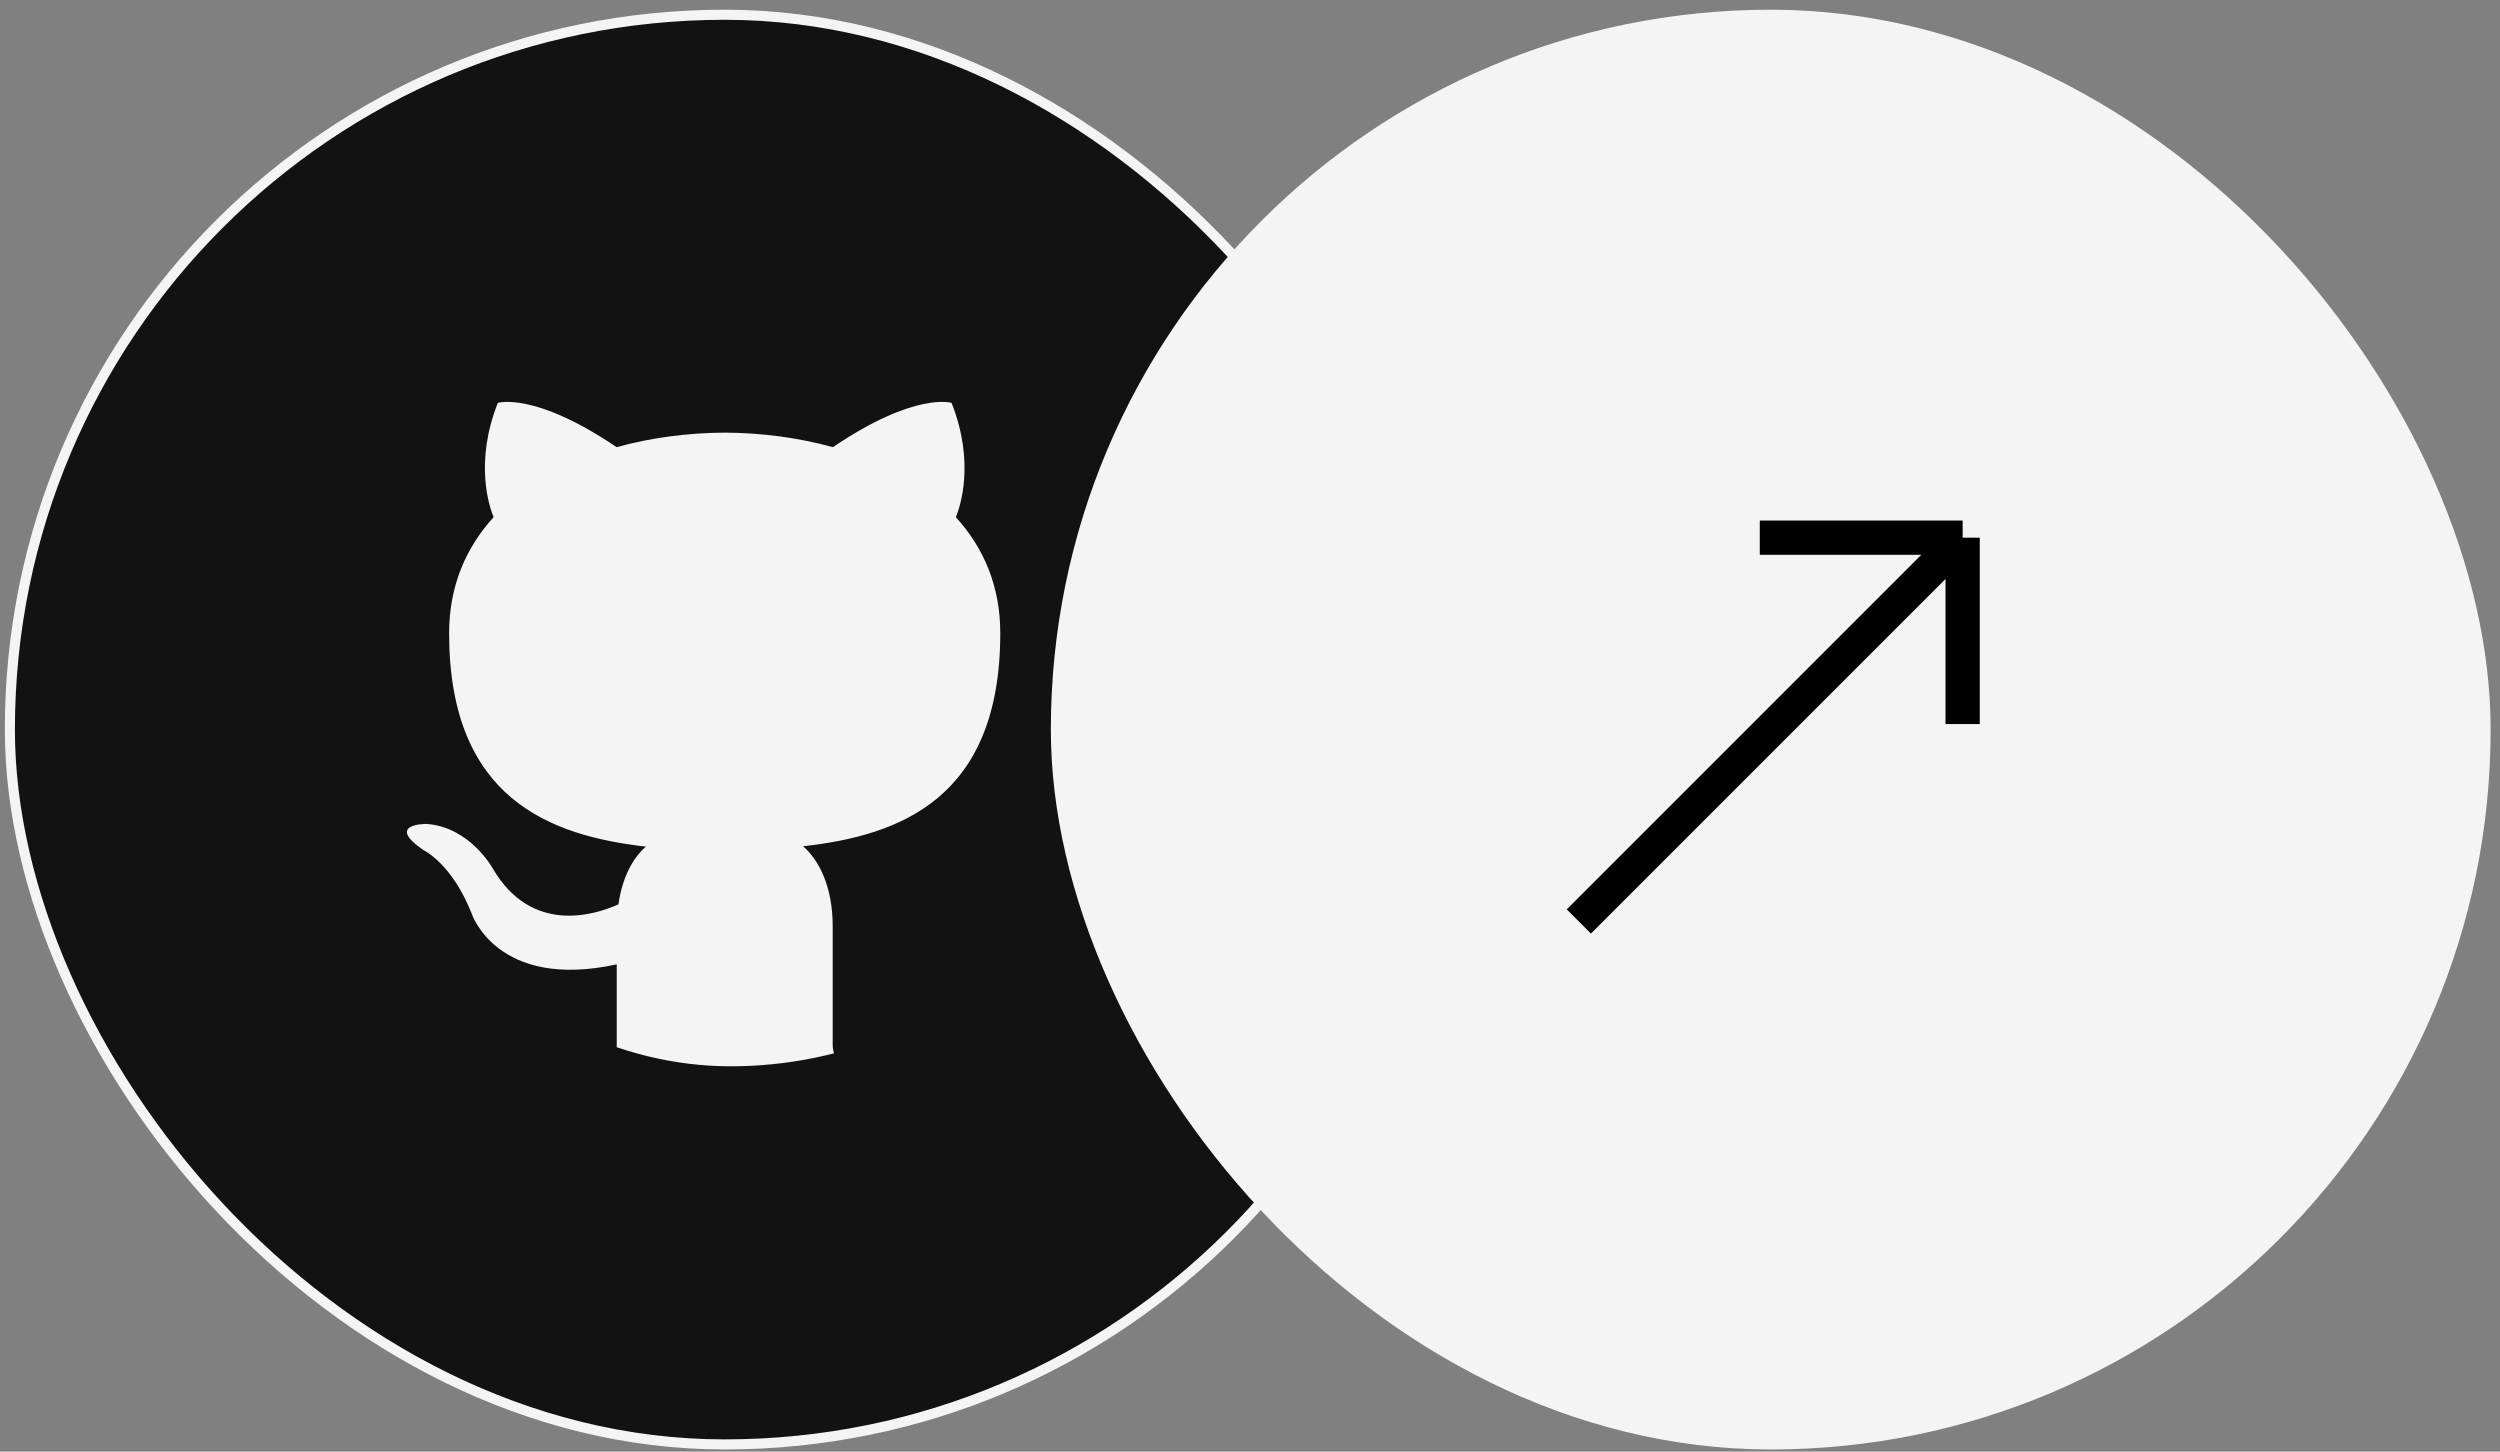
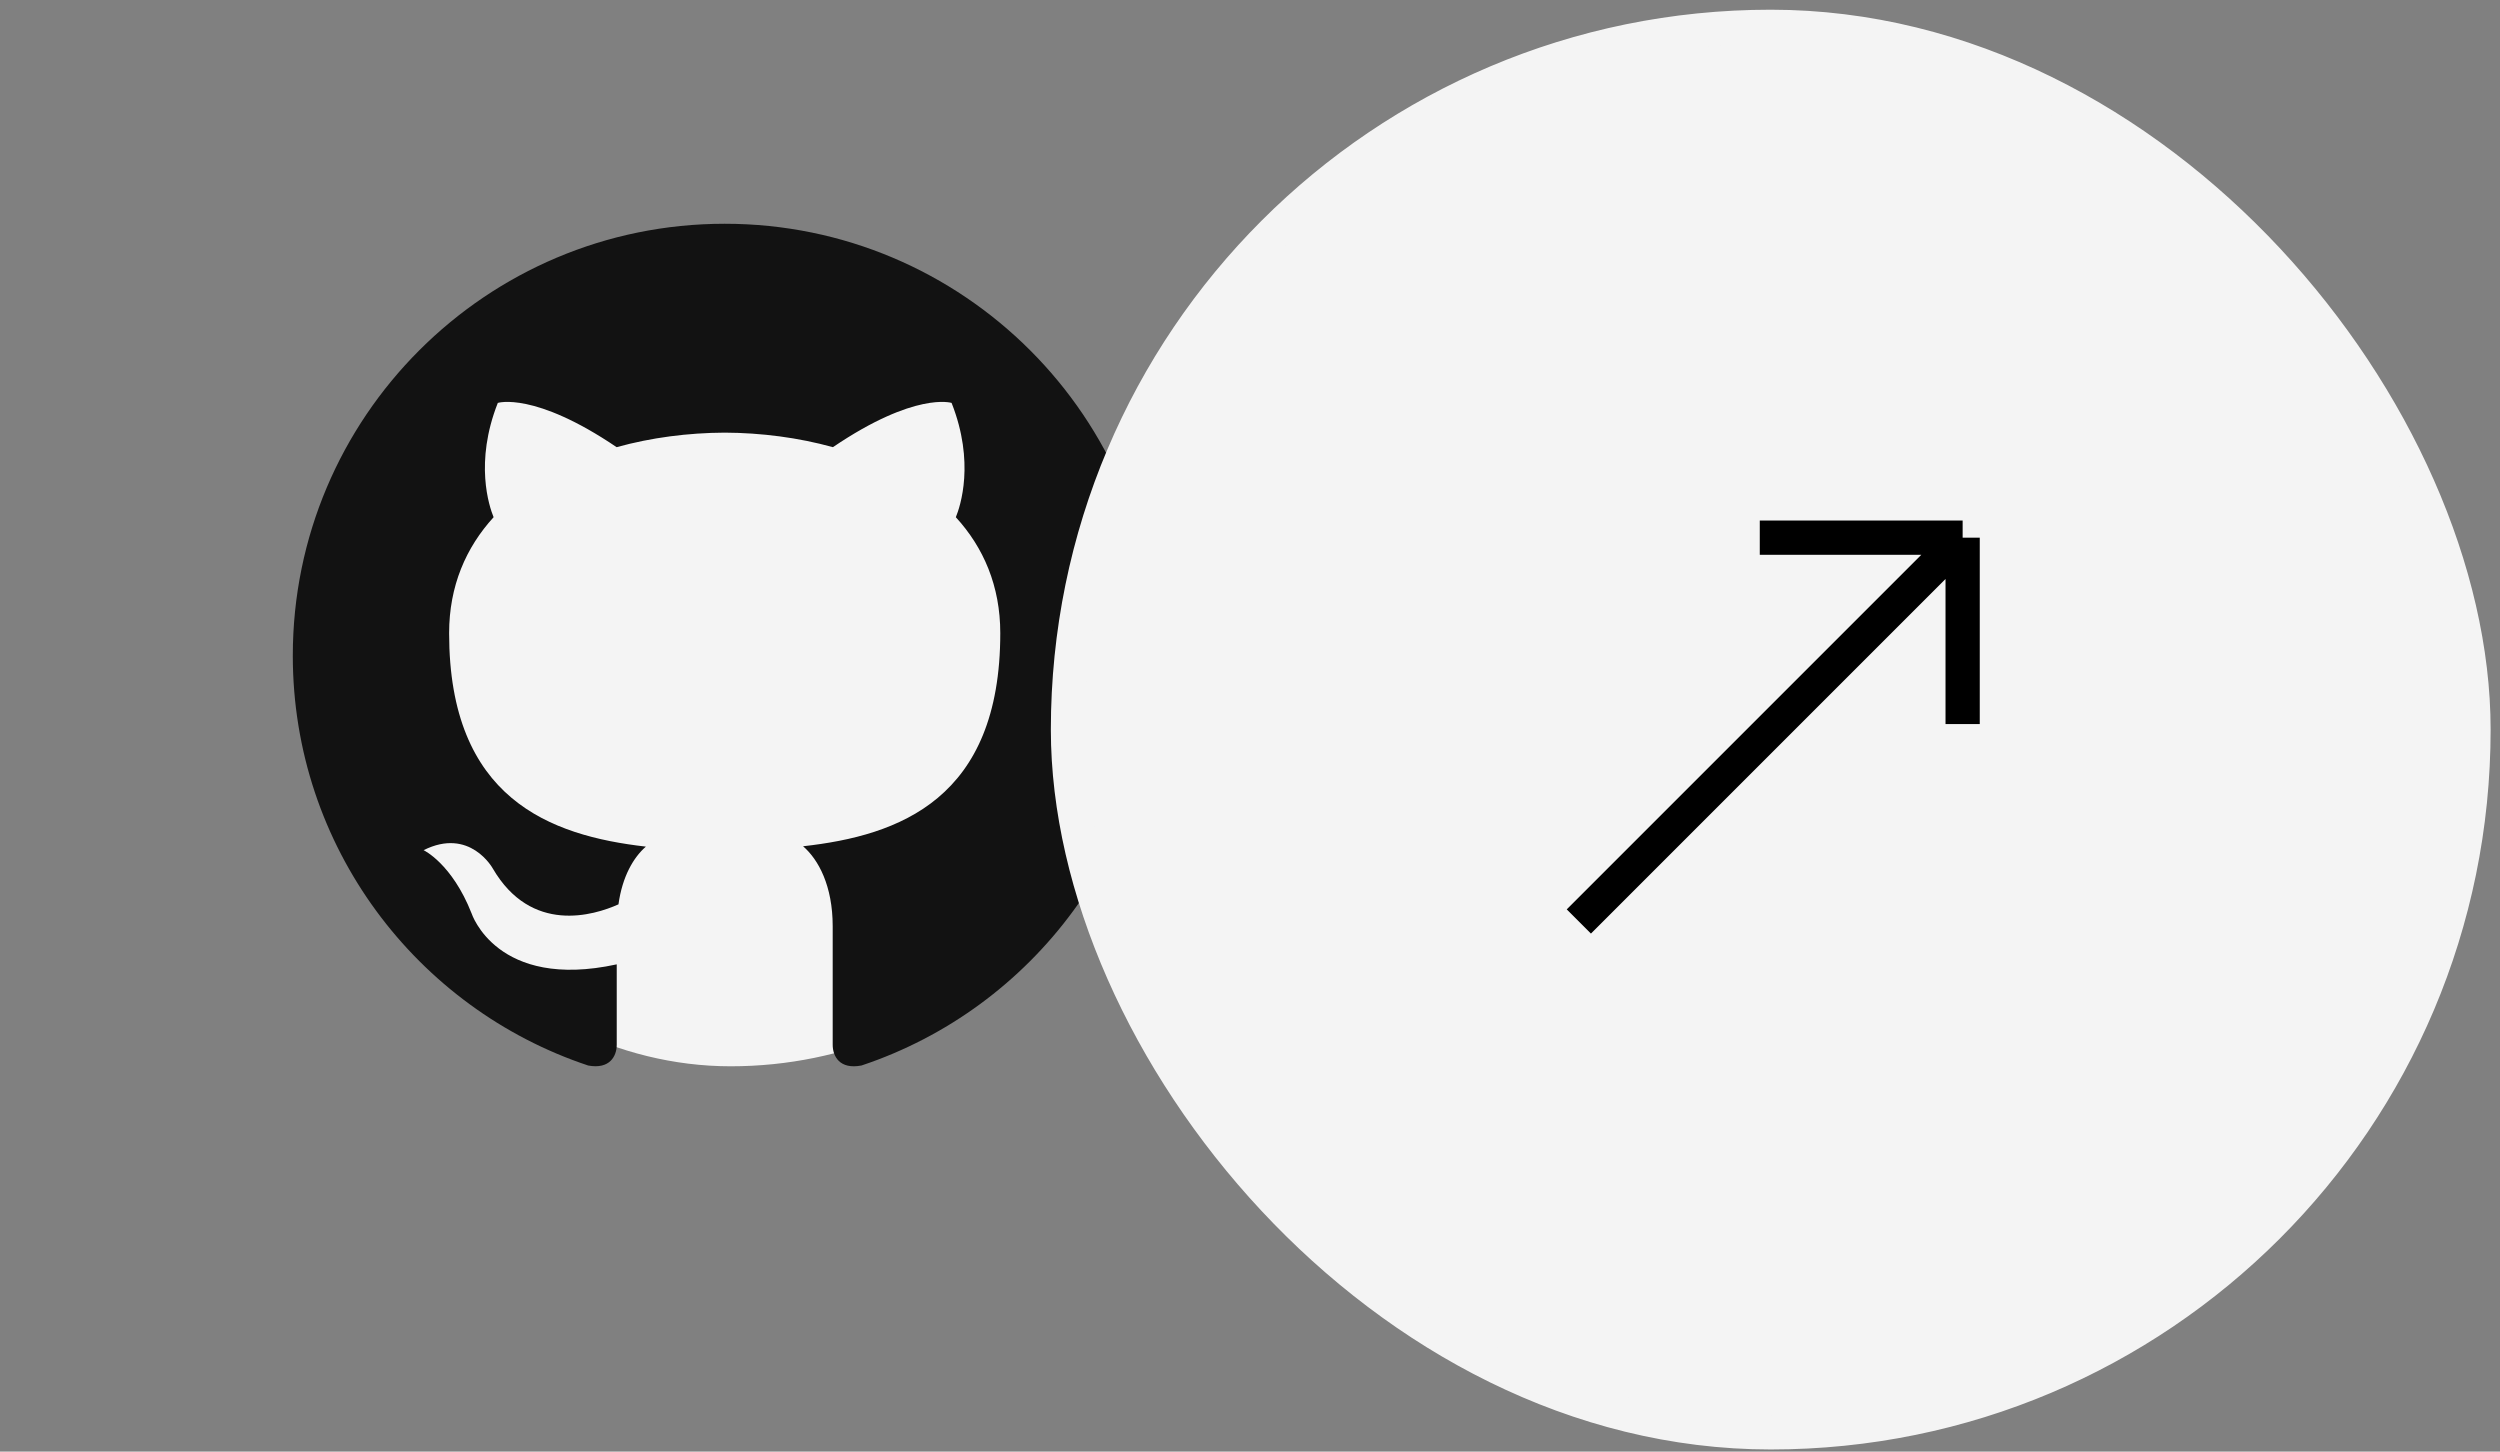
<svg xmlns="http://www.w3.org/2000/svg" width="248" height="144" viewBox="0 0 248 144" fill="none">
  <rect x="0" y="0" width="248" height="144" fill="#808080" stroke="none" />
-   <rect x="0.979" y="1.463" width="141.824" height="141.824" rx="70.912" fill="#121212" stroke="#F4F4F4" />
  <rect x="31.321" y="23.232" width="82.33" height="82.544" rx="41.165" fill="#F4F4F4" />
-   <path d="M71.892 22.197C48.234 22.197 29.046 41.382 29.046 65.043C29.046 83.974 41.321 100.034 58.349 105.7C60.488 106.097 61.18 104.768 61.18 103.64V95.664C49.262 98.256 46.781 90.608 46.781 90.608C44.831 85.656 42.021 84.338 42.021 84.338C38.133 81.678 42.317 81.735 42.317 81.735C46.62 82.035 48.883 86.152 48.883 86.152C52.704 92.7 58.906 90.808 61.352 89.712C61.734 86.945 62.844 85.052 64.072 83.985C54.557 82.896 44.553 79.222 44.553 62.808C44.553 58.127 46.227 54.307 48.966 51.307C48.523 50.226 47.056 45.866 49.383 39.968C49.383 39.968 52.983 38.818 61.17 44.359C64.587 43.41 68.25 42.935 71.892 42.917C75.534 42.935 79.201 43.41 82.625 44.359C90.805 38.818 94.397 39.968 94.397 39.968C96.728 45.87 95.261 50.229 94.818 51.307C97.567 54.307 99.228 58.131 99.228 62.808C99.228 79.264 89.205 82.888 79.665 83.949C81.2 85.277 82.603 87.884 82.603 91.882V103.64C82.603 104.779 83.289 106.118 85.463 105.697C102.477 100.023 114.738 83.967 114.738 65.043C114.738 41.382 95.553 22.197 71.892 22.197Z" fill="#121212" />
+   <path d="M71.892 22.197C48.234 22.197 29.046 41.382 29.046 65.043C29.046 83.974 41.321 100.034 58.349 105.7C60.488 106.097 61.18 104.768 61.18 103.64V95.664C49.262 98.256 46.781 90.608 46.781 90.608C44.831 85.656 42.021 84.338 42.021 84.338C46.62 82.035 48.883 86.152 48.883 86.152C52.704 92.7 58.906 90.808 61.352 89.712C61.734 86.945 62.844 85.052 64.072 83.985C54.557 82.896 44.553 79.222 44.553 62.808C44.553 58.127 46.227 54.307 48.966 51.307C48.523 50.226 47.056 45.866 49.383 39.968C49.383 39.968 52.983 38.818 61.17 44.359C64.587 43.41 68.25 42.935 71.892 42.917C75.534 42.935 79.201 43.41 82.625 44.359C90.805 38.818 94.397 39.968 94.397 39.968C96.728 45.87 95.261 50.229 94.818 51.307C97.567 54.307 99.228 58.131 99.228 62.808C99.228 79.264 89.205 82.888 79.665 83.949C81.2 85.277 82.603 87.884 82.603 91.882V103.64C82.603 104.779 83.289 106.118 85.463 105.697C102.477 100.023 114.738 83.967 114.738 65.043C114.738 41.382 95.553 22.197 71.892 22.197Z" fill="#121212" />
  <rect x="105.942" y="2.661" width="139.429" height="139.429" rx="69.714" fill="#F4F4F4" stroke="#F4F4F4" stroke-width="3.396" />
  <path d="M156.621 91.411L194.694 53.336M194.694 53.336H174.57M194.694 53.336V71.829" stroke="black" stroke-width="3.396" />
</svg>